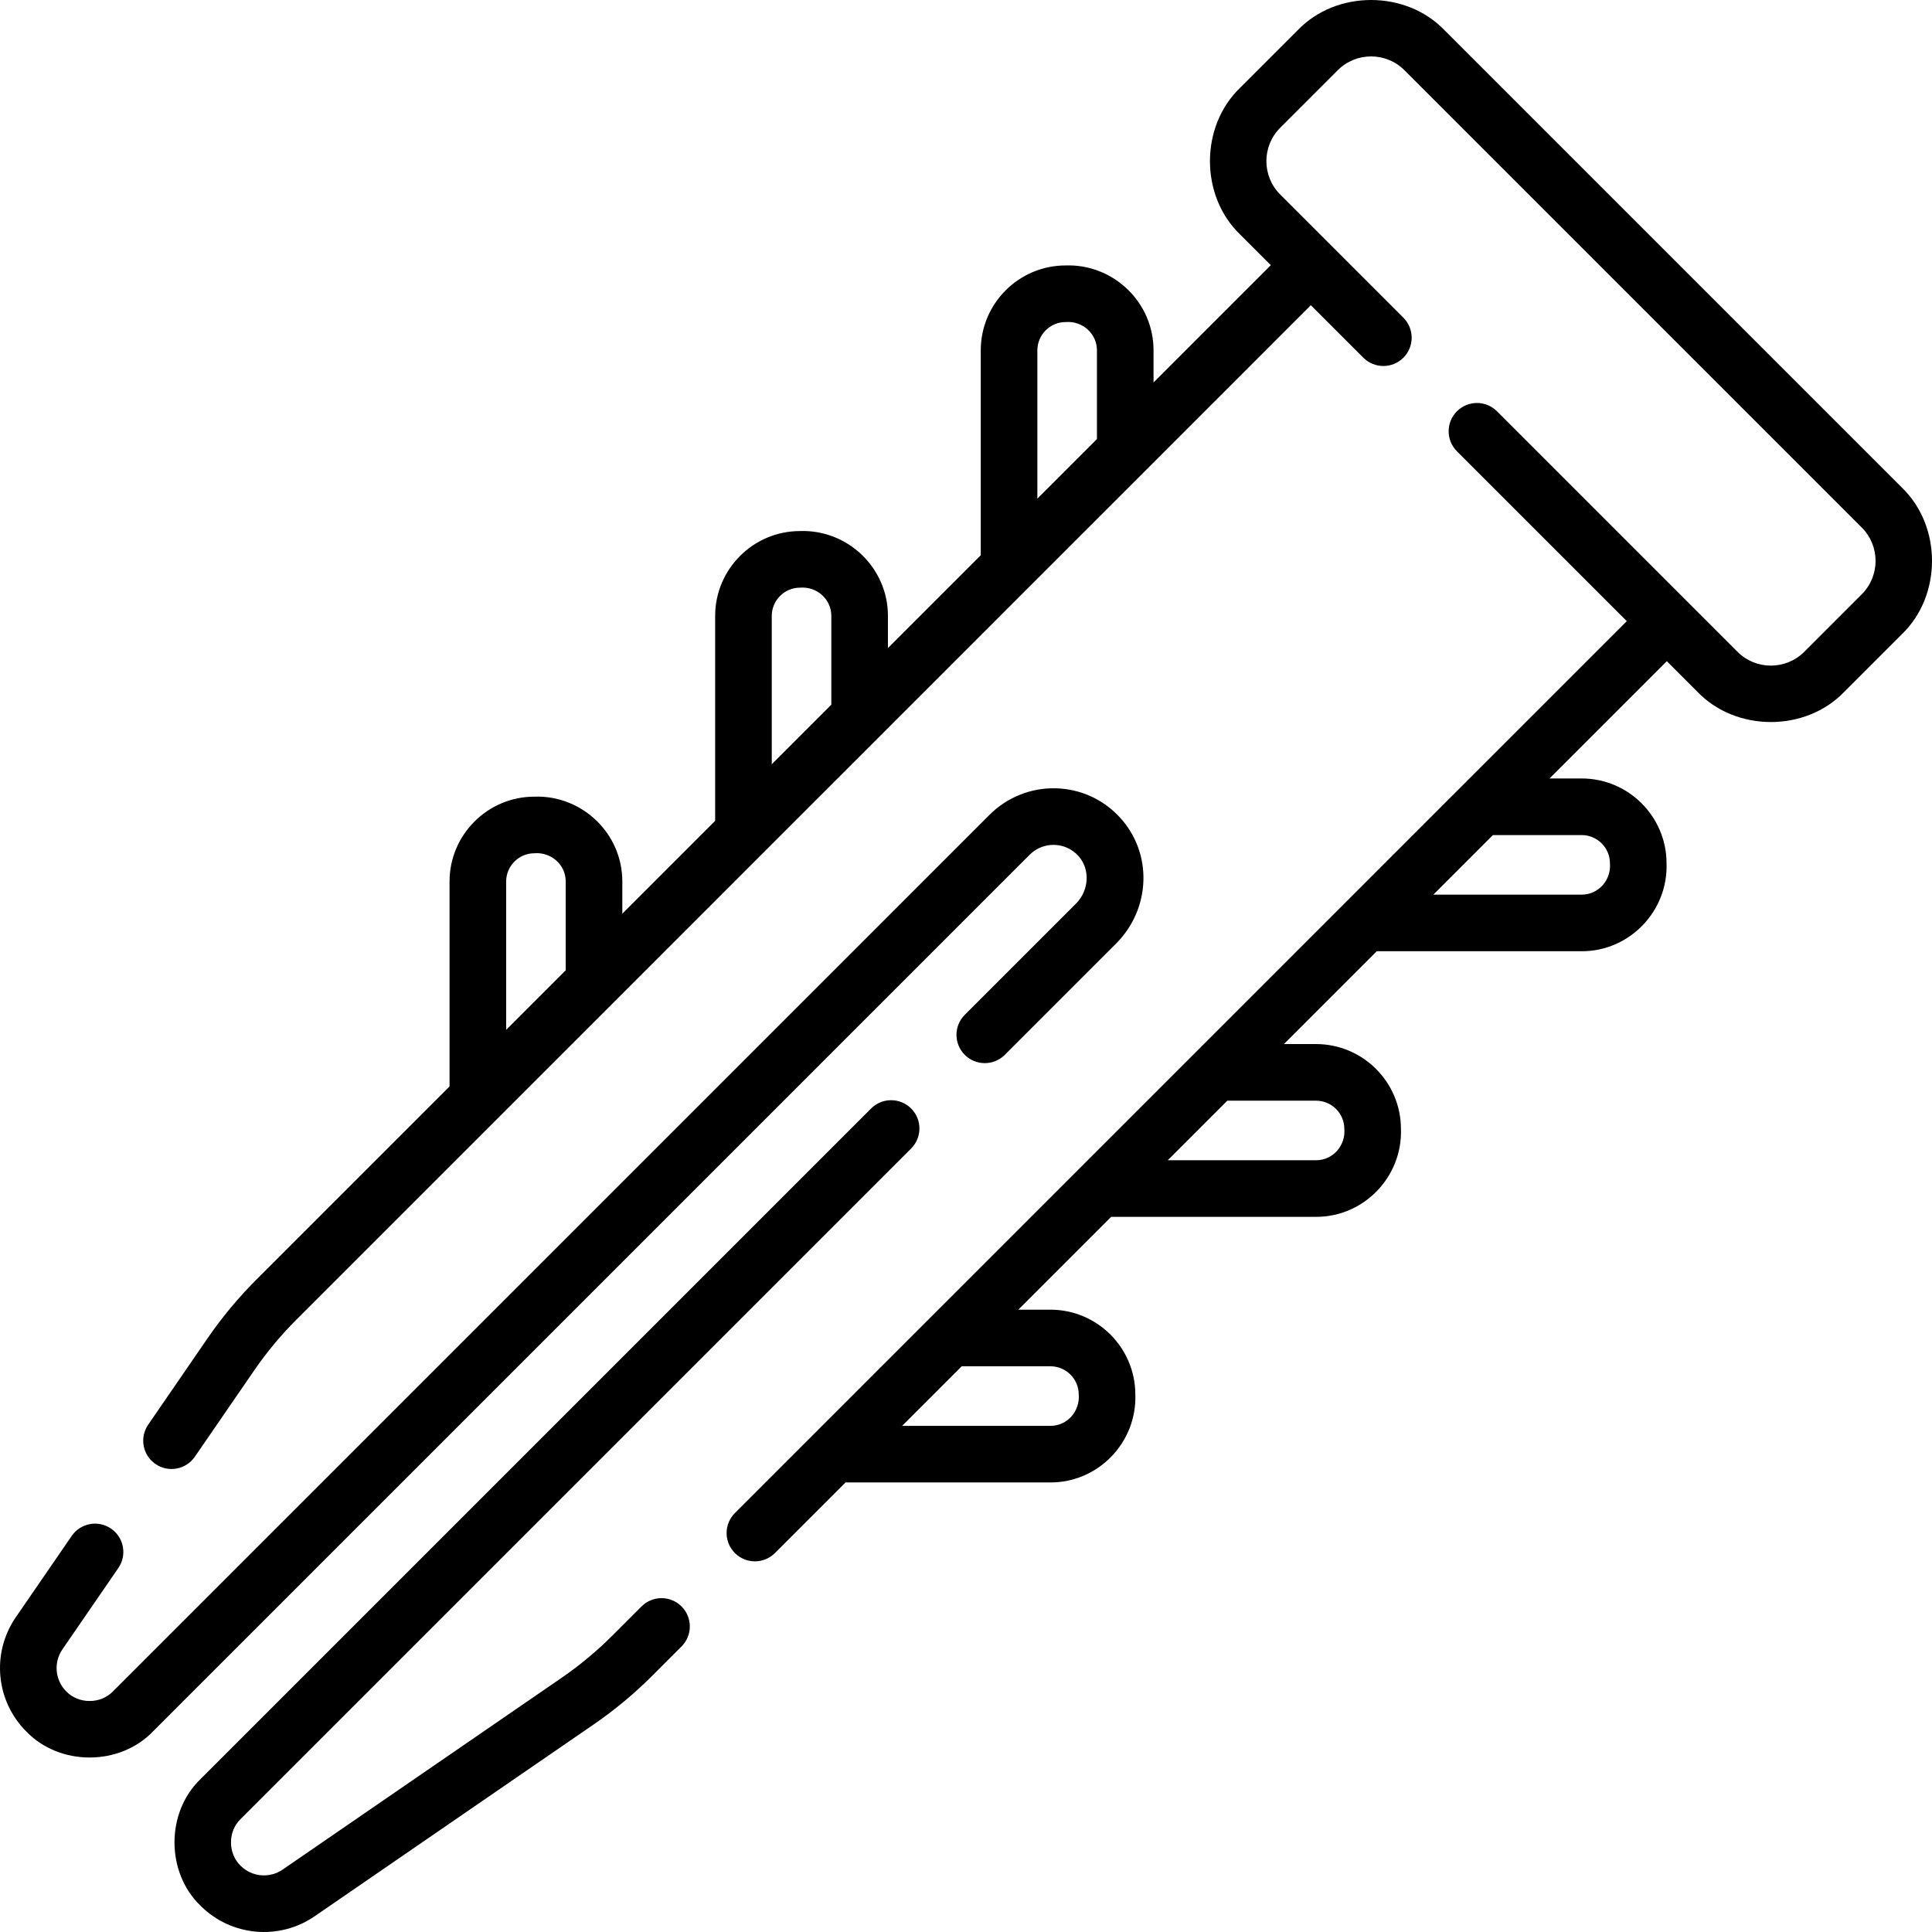
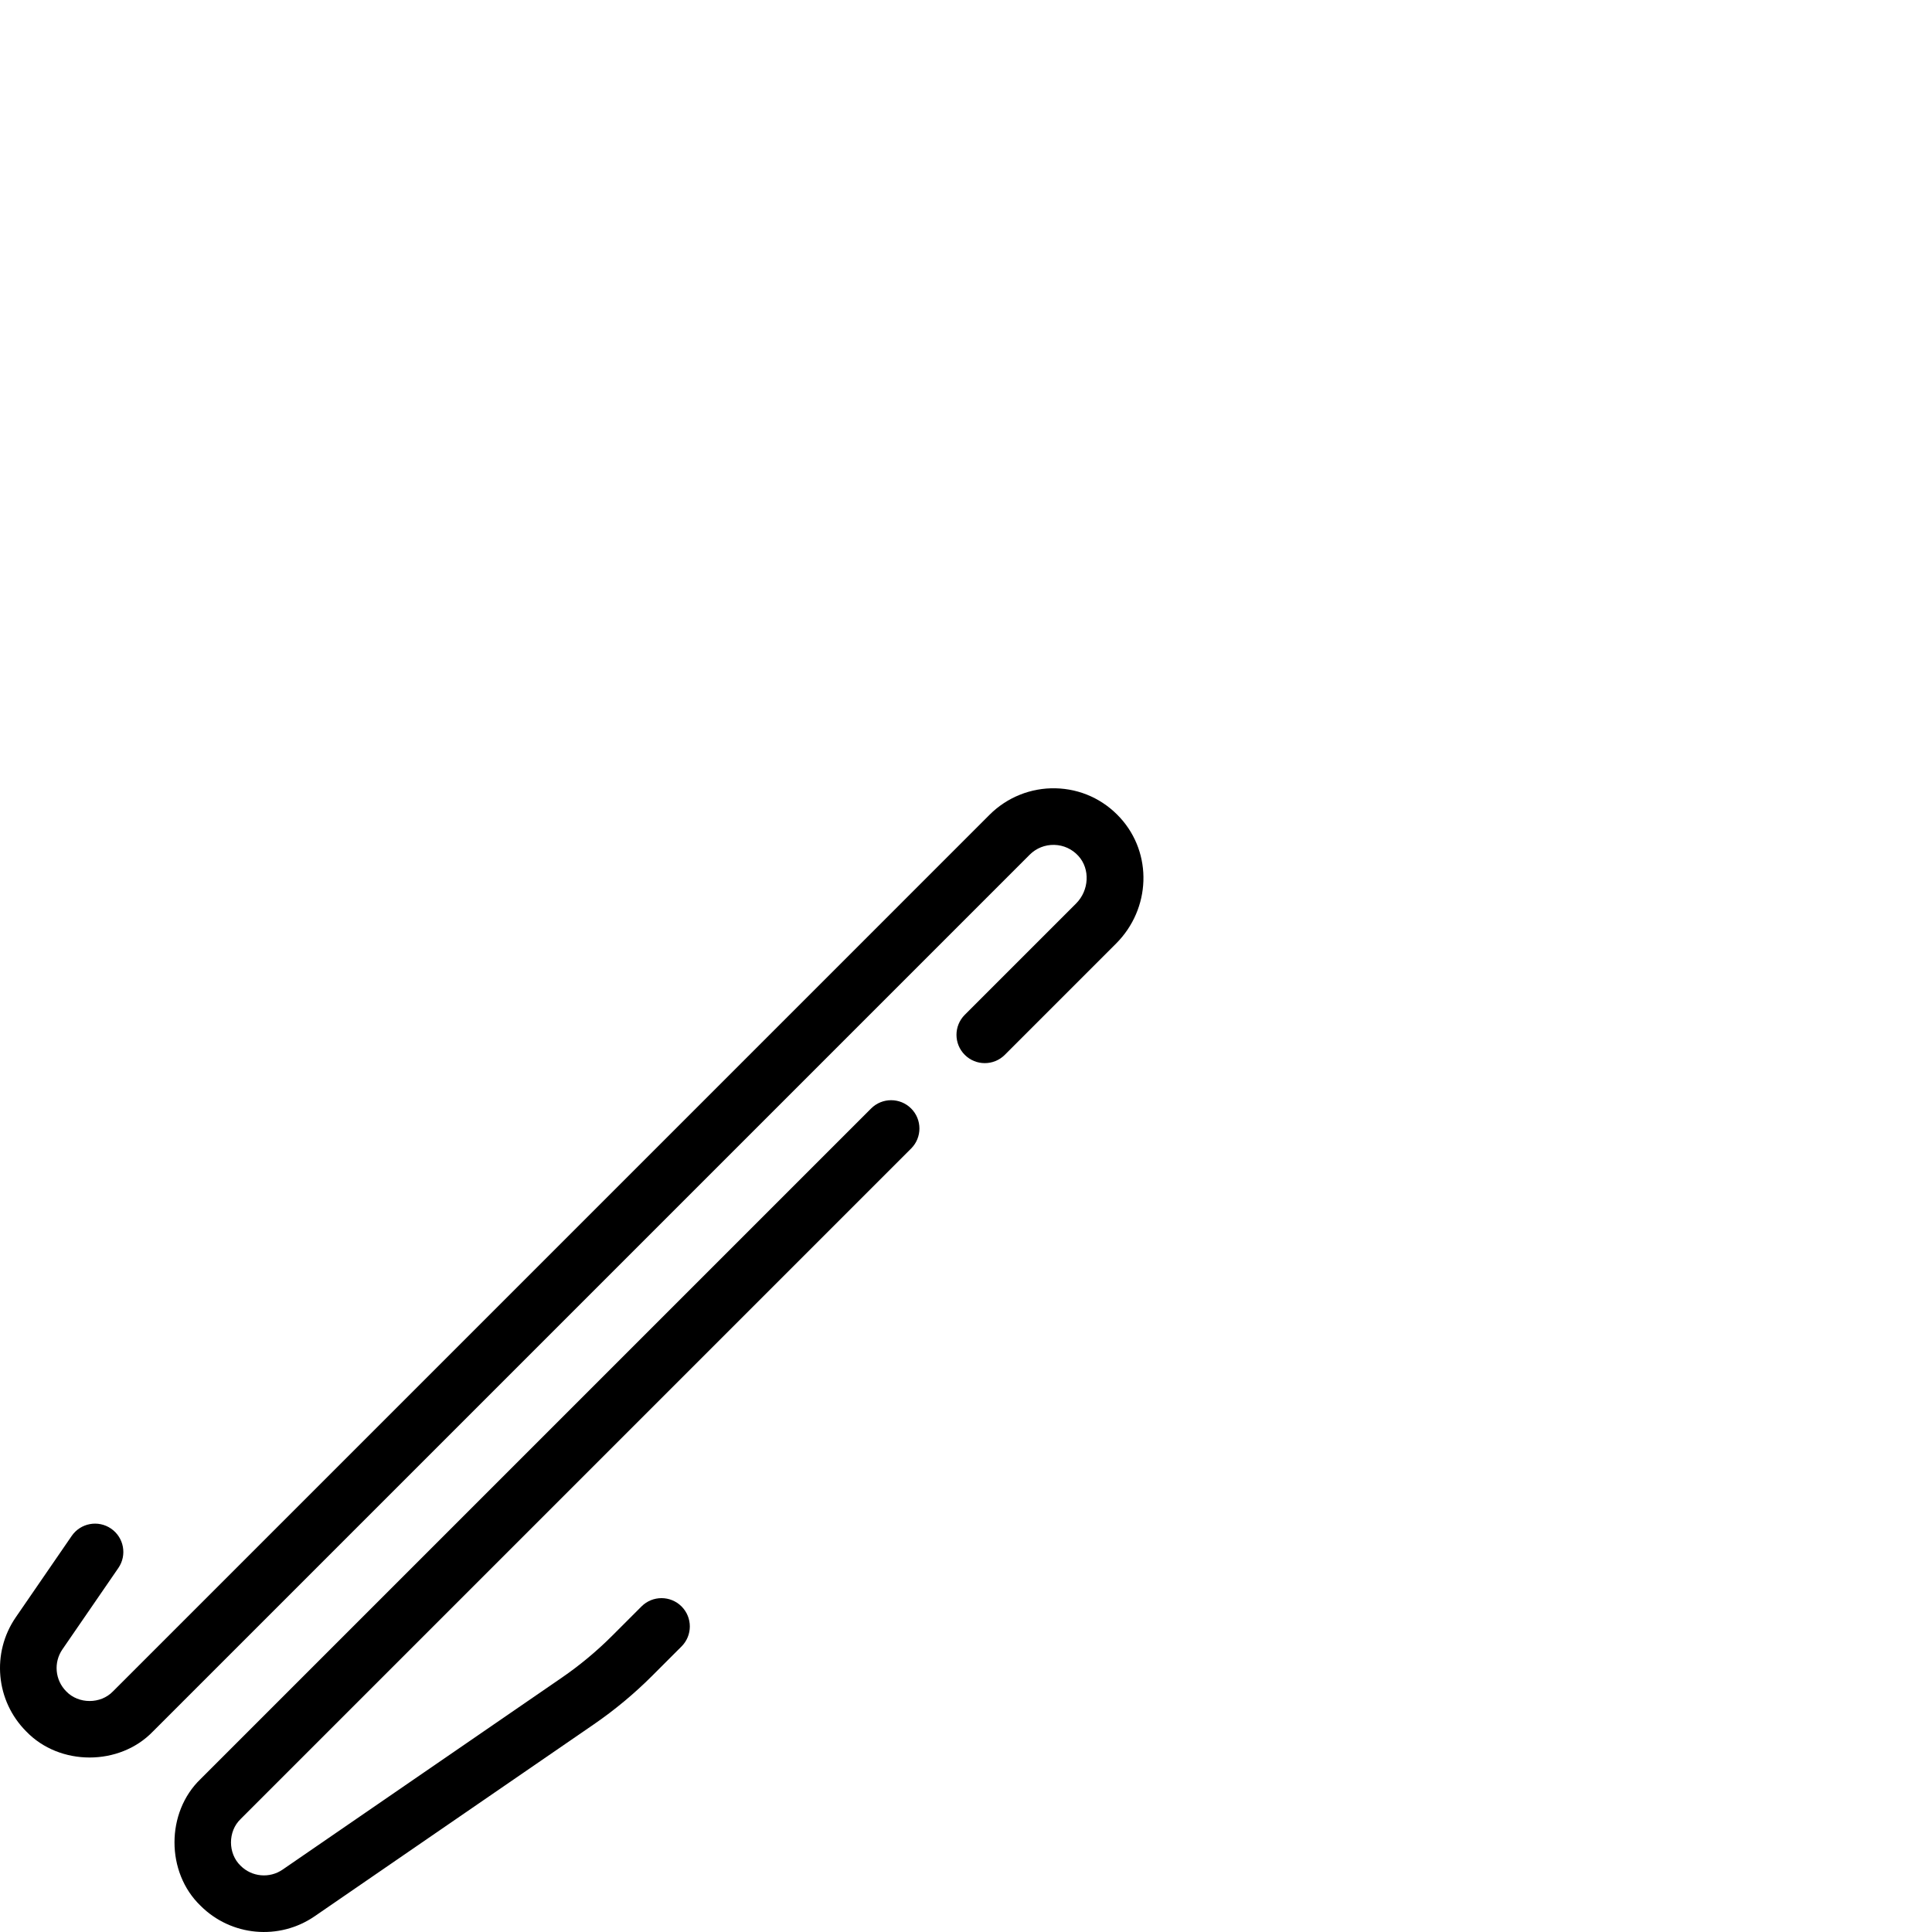
<svg xmlns="http://www.w3.org/2000/svg" id="Capa_1" enable-background="new 0 0 511.963 511.963" height="512" viewBox="0 0 511.963 511.963" width="512">
  <g>
-     <path d="m503.962 129.191-121.19-121.19c-10.238-10.669-28.655-10.668-38.892 0l-15.252 15.252c-10.668 10.237-10.667 28.655 0 38.892l8.127 8.127-31.079 31.079v-8.51c.025-12.698-10.612-22.922-23.284-22.5-12.406 0-22.5 10.094-22.5 22.5v54.294l-24.599 24.599v-8.511c.025-12.698-10.612-22.923-23.285-22.5-12.406 0-22.499 10.094-22.499 22.5v54.295l-24.6 24.6v-8.511c.025-12.698-10.611-22.923-23.284-22.5-12.406 0-22.5 10.094-22.5 22.5v54.295l-51.223 51.223c-4.743 4.742-9.077 9.951-12.88 15.482l-15.752 22.917c-2.347 3.414-1.481 8.083 1.932 10.43 3.372 2.329 8.069 1.506 10.43-1.932l15.753-22.915c3.284-4.777 7.027-9.276 11.125-13.373l268.853-268.855 13.912 13.912c2.93 2.928 7.678 2.928 10.607 0 2.929-2.93 2.929-7.678 0-10.607l-32.646-32.646c-4.874-4.873-4.874-12.804 0-17.677l15.252-15.252c4.874-4.876 12.805-4.874 17.677 0l121.189 121.189c4.874 4.873 4.874 12.804 0 17.677l-15.252 15.252c-4.872 4.874-12.803 4.875-17.677 0l-63.743-63.743c-2.93-2.928-7.678-2.928-10.607 0-2.929 2.93-2.929 7.678 0 10.607l45.009 45.009-145.046 145.045c-.003.003-.007.007-.01.011l-91.286 91.286c-2.929 2.93-2.929 7.678 0 10.607 2.93 2.928 7.677 2.928 10.607 0l18.712-18.712h54.294c12.698.025 22.923-10.612 22.5-23.285 0-12.406-10.094-22.499-22.5-22.499h-8.51l24.6-24.6h54.294c12.698.025 22.923-10.611 22.5-23.284 0-12.406-10.094-22.5-22.5-22.5h-8.51l24.599-24.599h54.294c12.698.025 22.922-10.612 22.5-23.284 0-12.406-10.094-22.5-22.5-22.5h-8.51l31.079-31.079 8.127 8.127c10.237 10.667 28.654 10.667 38.892 0l15.252-15.252c10.668-10.237 10.668-28.654 0-38.891zm-229.07-36.35c0-4.136 3.364-7.5 7.5-7.5 4.394-.363 8.307 3.04 8.284 7.5v23.51l-15.784 15.784zm-70.383 70.383c0-4.136 3.364-7.5 7.499-7.5 4.395-.363 8.308 3.039 8.285 7.5v23.511l-15.784 15.784zm-70.383 70.384c0-4.136 3.364-7.5 7.5-7.5 4.394-.363 8.307 3.039 8.284 7.5v23.511l-15.784 15.784zm144.229 128.445c4.136 0 7.5 3.364 7.5 7.499.363 4.395-3.039 8.308-7.5 8.285h-39.294l15.784-15.784zm70.384-70.384c4.136 0 7.5 3.364 7.5 7.5.363 4.394-3.039 8.307-7.5 8.284h-39.294l15.784-15.784zm70.383-70.383c4.136 0 7.5 3.364 7.5 7.5.363 4.394-3.04 8.307-7.5 8.284h-39.294l15.784-15.784z" />
-     <path d="m279.366 223.888c2.458.058 4.73 1.097 6.398 2.928 3.153 3.461 2.872 9.123-.628 12.623l-29.48 29.481c-2.929 2.929-2.929 7.678.001 10.606 2.928 2.928 7.677 2.928 10.606 0l29.48-29.481c9.235-9.236 9.723-23.877 1.108-33.331-4.455-4.891-10.541-7.668-17.137-7.822-6.55-.153-12.871 2.4-17.473 7.001l-232.313 232.315c-3.255 3.393-9.113 3.393-12.367-.001-2.98-2.98-3.411-7.664-1.022-11.138l14.827-21.568c2.347-3.414 1.481-8.083-1.932-10.43-3.415-2.348-8.084-1.481-10.43 1.932l-14.827 21.569c-6.483 9.432-5.315 22.15 2.776 30.243 8.839 9.212 24.744 9.212 33.582 0l232.315-232.315c1.741-1.741 4.061-2.667 6.516-2.612z" />
+     <path d="m279.366 223.888c2.458.058 4.73 1.097 6.398 2.928 3.153 3.461 2.872 9.123-.628 12.623l-29.48 29.481c-2.929 2.929-2.929 7.678.001 10.606 2.928 2.928 7.677 2.928 10.606 0l29.48-29.481c9.235-9.236 9.723-23.877 1.108-33.331-4.455-4.891-10.541-7.668-17.137-7.822-6.55-.153-12.871 2.4-17.473 7.001l-232.313 232.315c-3.255 3.393-9.113 3.393-12.367-.001-2.98-2.98-3.411-7.664-1.022-11.138l14.827-21.568c2.347-3.414 1.481-8.083-1.932-10.43-3.415-2.348-8.084-1.481-10.43 1.932l-14.827 21.569c-6.483 9.432-5.315 22.15 2.776 30.243 8.839 9.212 24.744 9.212 33.582 0l232.315-232.315c1.741-1.741 4.061-2.667 6.516-2.612" />
    <path d="m169.995 425.69-7.766 7.765c-4.097 4.097-8.596 7.84-13.373 11.124l-73.963 50.846c-3.474 2.39-8.158 1.959-11.138-1.022-3.394-3.255-3.394-9.113 0-12.367l177.688-177.689c2.929-2.93 2.929-7.678 0-10.607-2.93-2.928-7.678-2.928-10.607 0l-177.687 177.687c-9.213 8.838-9.212 24.743-.001 33.582 8.122 8.121 20.858 9.236 30.243 2.776l73.963-50.846c5.531-3.803 10.74-8.137 15.481-12.879l7.765-7.764c2.93-2.929 2.93-7.678.001-10.606s-7.678-2.929-10.606 0z" />
  </g>
</svg>